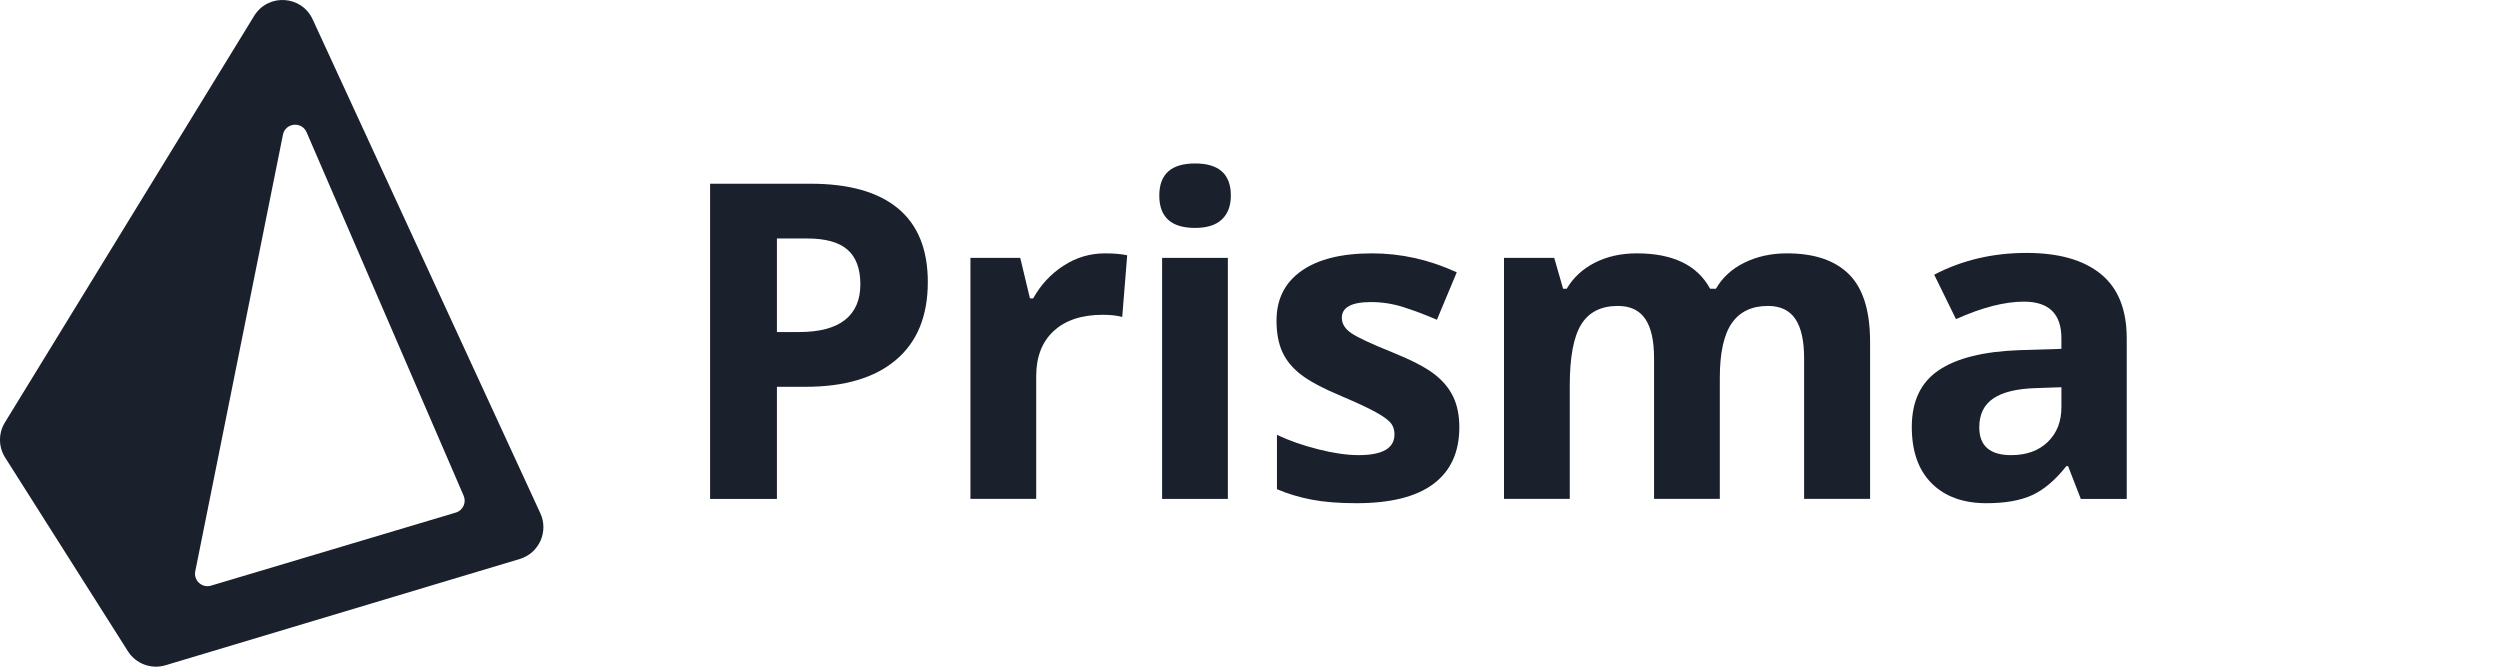
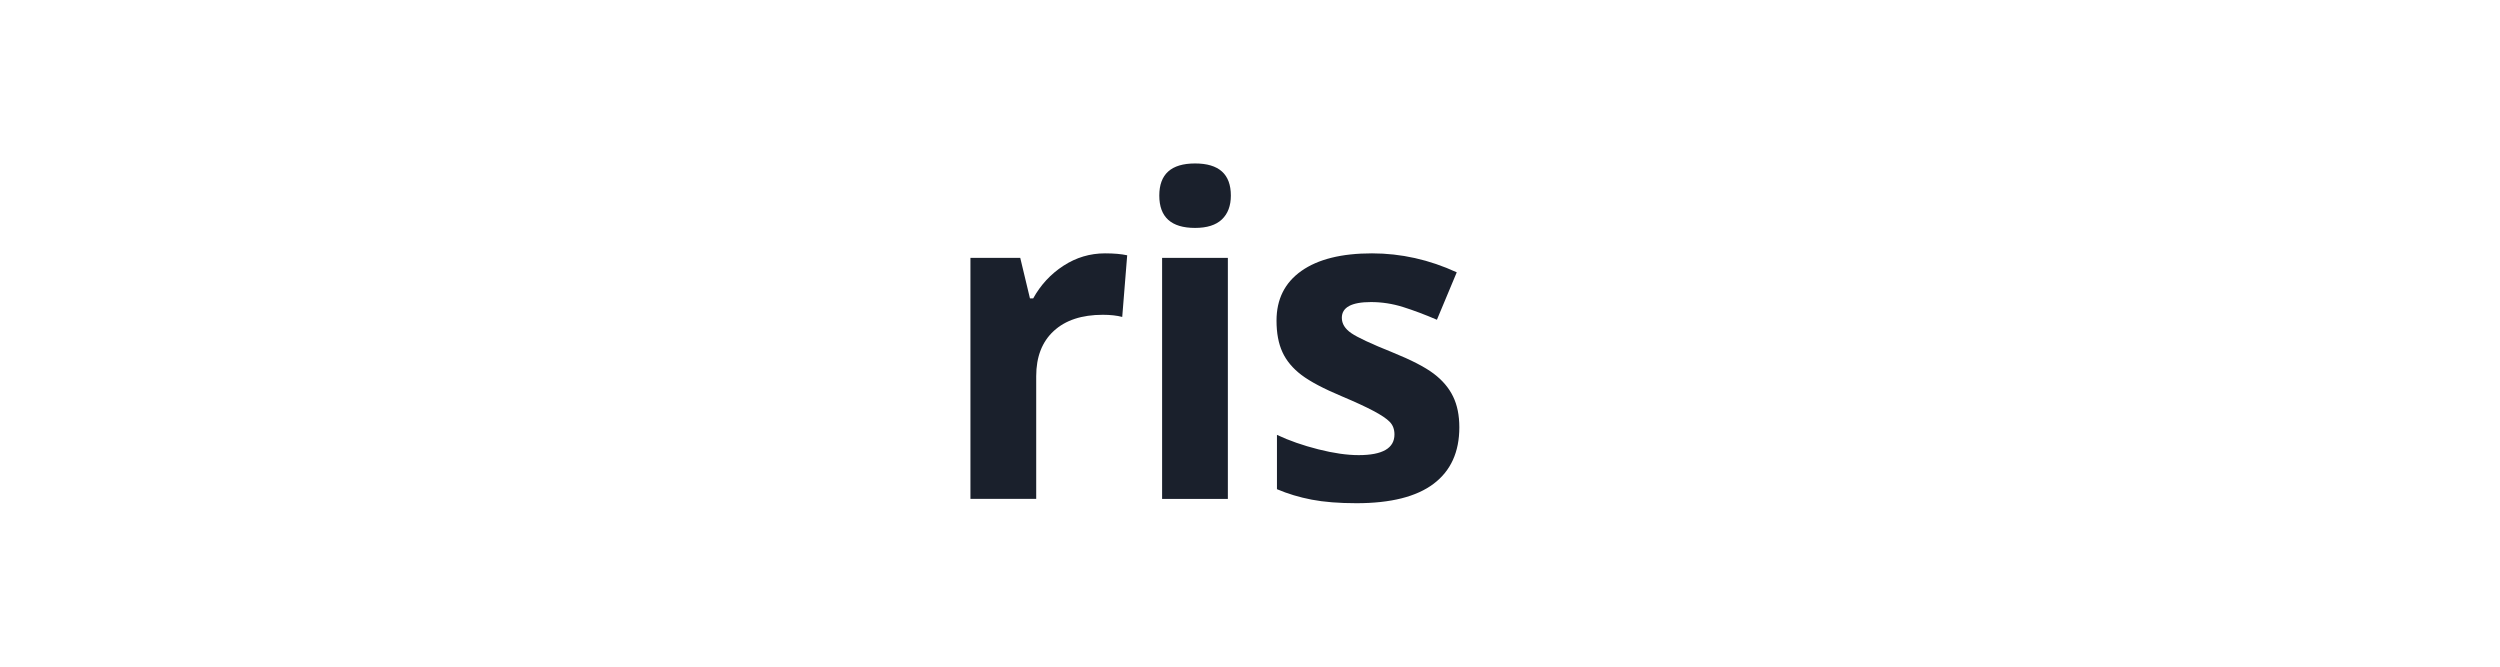
<svg xmlns="http://www.w3.org/2000/svg" width="120" height="32" viewBox="0 0 120 32" fill="none">
  <g clip-path="url(#clip0_3098_947)">
    <g clip-path="url(#clip1_3098_947)">
-       <path fill-rule="evenodd" clip-rule="evenodd" d="M0.235 20.279C-0.083 20.797 -0.078 21.451 0.248 21.965L6.14 31.26C6.522 31.863 7.26 32.138 7.944 31.933L24.948 26.831C25.875 26.553 26.342 25.518 25.937 24.638L15.006 0.926C14.473 -0.23 12.866 -0.325 12.2 0.761L0.235 20.279ZM14.716 6.347C14.483 5.81 13.696 5.892 13.581 6.467L9.373 27.421C9.284 27.863 9.698 28.24 10.13 28.111L21.878 24.604C22.221 24.502 22.397 24.123 22.255 23.794L14.716 6.347Z" fill="#1A202C" />
-       <path fill-rule="evenodd" clip-rule="evenodd" d="M44.535 13.537C44.535 15.165 44.027 16.41 43.009 17.273C41.992 18.136 40.545 18.566 38.668 18.566H37.292V23.948H34.084V8.819H38.916C40.752 8.819 42.147 9.213 43.102 10.003C44.058 10.793 44.535 11.971 44.535 13.537ZM37.292 15.938H38.348C39.334 15.938 40.072 15.743 40.562 15.354C41.052 14.964 41.297 14.396 41.297 13.651C41.297 12.9 41.092 12.344 40.681 11.985C40.271 11.627 39.628 11.447 38.751 11.447H37.292V15.938Z" fill="#1A202C" />
      <path d="M54.105 12.254C53.822 12.192 53.467 12.161 53.039 12.161C52.321 12.161 51.657 12.359 51.047 12.755C50.436 13.152 49.951 13.675 49.593 14.323H49.438L48.972 12.378H46.581V23.947H49.738V18.059C49.738 17.128 50.019 16.403 50.581 15.886C51.143 15.368 51.928 15.11 52.935 15.11C53.301 15.11 53.611 15.145 53.867 15.213L54.105 12.254Z" fill="#1A202C" />
      <path d="M55.781 23.948H58.937V12.378H55.781V23.948Z" fill="#1A202C" />
      <path d="M55.646 9.387C55.646 8.359 56.218 7.846 57.364 7.846C58.508 7.846 59.081 8.359 59.081 9.387C59.081 9.877 58.938 10.258 58.652 10.531C58.366 10.804 57.936 10.94 57.364 10.94C56.218 10.94 55.646 10.422 55.646 9.387Z" fill="#1A202C" />
      <path d="M68.811 23.223C69.636 22.602 70.048 21.698 70.048 20.512C70.048 19.939 69.949 19.446 69.748 19.032C69.548 18.618 69.237 18.252 68.817 17.935C68.396 17.617 67.734 17.276 66.83 16.91C65.816 16.503 65.159 16.196 64.859 15.989C64.559 15.783 64.408 15.538 64.408 15.255C64.408 14.751 64.874 14.499 65.806 14.499C66.33 14.499 66.844 14.579 67.347 14.737C67.851 14.896 68.393 15.099 68.972 15.348L69.924 13.071C68.606 12.464 67.251 12.161 65.857 12.161C64.394 12.161 63.265 12.442 62.468 13.004C61.671 13.566 61.273 14.361 61.273 15.389C61.273 15.989 61.368 16.495 61.558 16.905C61.747 17.316 62.051 17.68 62.468 17.997C62.885 18.314 63.539 18.659 64.429 19.032C65.05 19.294 65.547 19.523 65.919 19.72C66.292 19.917 66.554 20.092 66.706 20.248C66.858 20.403 66.934 20.605 66.934 20.853C66.934 21.515 66.361 21.846 65.216 21.846C64.657 21.846 64.01 21.753 63.276 21.567C62.541 21.381 61.88 21.15 61.294 20.874V23.481C61.811 23.702 62.367 23.869 62.96 23.983C63.553 24.097 64.27 24.154 65.112 24.154C66.754 24.154 67.987 23.844 68.811 23.223Z" fill="#1A202C" />
-       <path d="M82.551 23.947H79.395V17.19C79.395 16.355 79.255 15.729 78.976 15.312C78.696 14.895 78.256 14.685 77.656 14.685C76.849 14.685 76.263 14.982 75.897 15.576C75.531 16.169 75.349 17.145 75.349 18.504V23.947H72.192V12.378H74.603L75.028 13.858H75.204C75.514 13.327 75.963 12.911 76.549 12.611C77.135 12.311 77.808 12.161 78.567 12.161C80.299 12.161 81.471 12.727 82.085 13.858H82.365C82.675 13.32 83.132 12.902 83.736 12.606C84.34 12.309 85.021 12.161 85.78 12.161C87.09 12.161 88.082 12.497 88.755 13.169C89.427 13.842 89.764 14.92 89.764 16.403V23.947H86.597V17.19C86.597 16.355 86.457 15.729 86.178 15.312C85.898 14.895 85.459 14.685 84.859 14.685C84.086 14.685 83.508 14.962 83.125 15.514C82.742 16.066 82.551 16.942 82.551 18.142V23.947Z" fill="#1A202C" />
-       <path fill-rule="evenodd" clip-rule="evenodd" d="M99.268 22.375L99.879 23.948H102.083V16.238C102.083 14.858 101.669 13.83 100.841 13.154C100.013 12.478 98.823 12.14 97.271 12.14C95.65 12.14 94.174 12.489 92.842 13.185L93.887 15.317C95.136 14.758 96.222 14.479 97.147 14.479C98.347 14.479 98.947 15.065 98.947 16.238V16.745L96.94 16.807C95.208 16.869 93.913 17.192 93.054 17.775C92.195 18.358 91.766 19.263 91.766 20.491C91.766 21.664 92.085 22.568 92.723 23.203C93.361 23.837 94.235 24.154 95.346 24.154C96.25 24.154 96.983 24.025 97.545 23.766C98.107 23.508 98.654 23.044 99.185 22.375H99.268ZM97.726 18.629L98.948 18.587V19.539C98.948 20.236 98.728 20.795 98.29 21.216C97.853 21.637 97.267 21.847 96.536 21.847C95.515 21.847 95.005 21.402 95.005 20.512C95.005 19.891 95.229 19.429 95.678 19.126C96.126 18.822 96.809 18.656 97.726 18.629Z" fill="#1A202C" />
    </g>
  </g>
  <defs>
    <clipPath id="clip0_3098_947">
      <rect width="120" height="32" fill="white" />
    </clipPath>
    <clipPath id="clip1_3098_947">
      <rect width="120" height="32" fill="white" />
    </clipPath>
  </defs>
</svg>